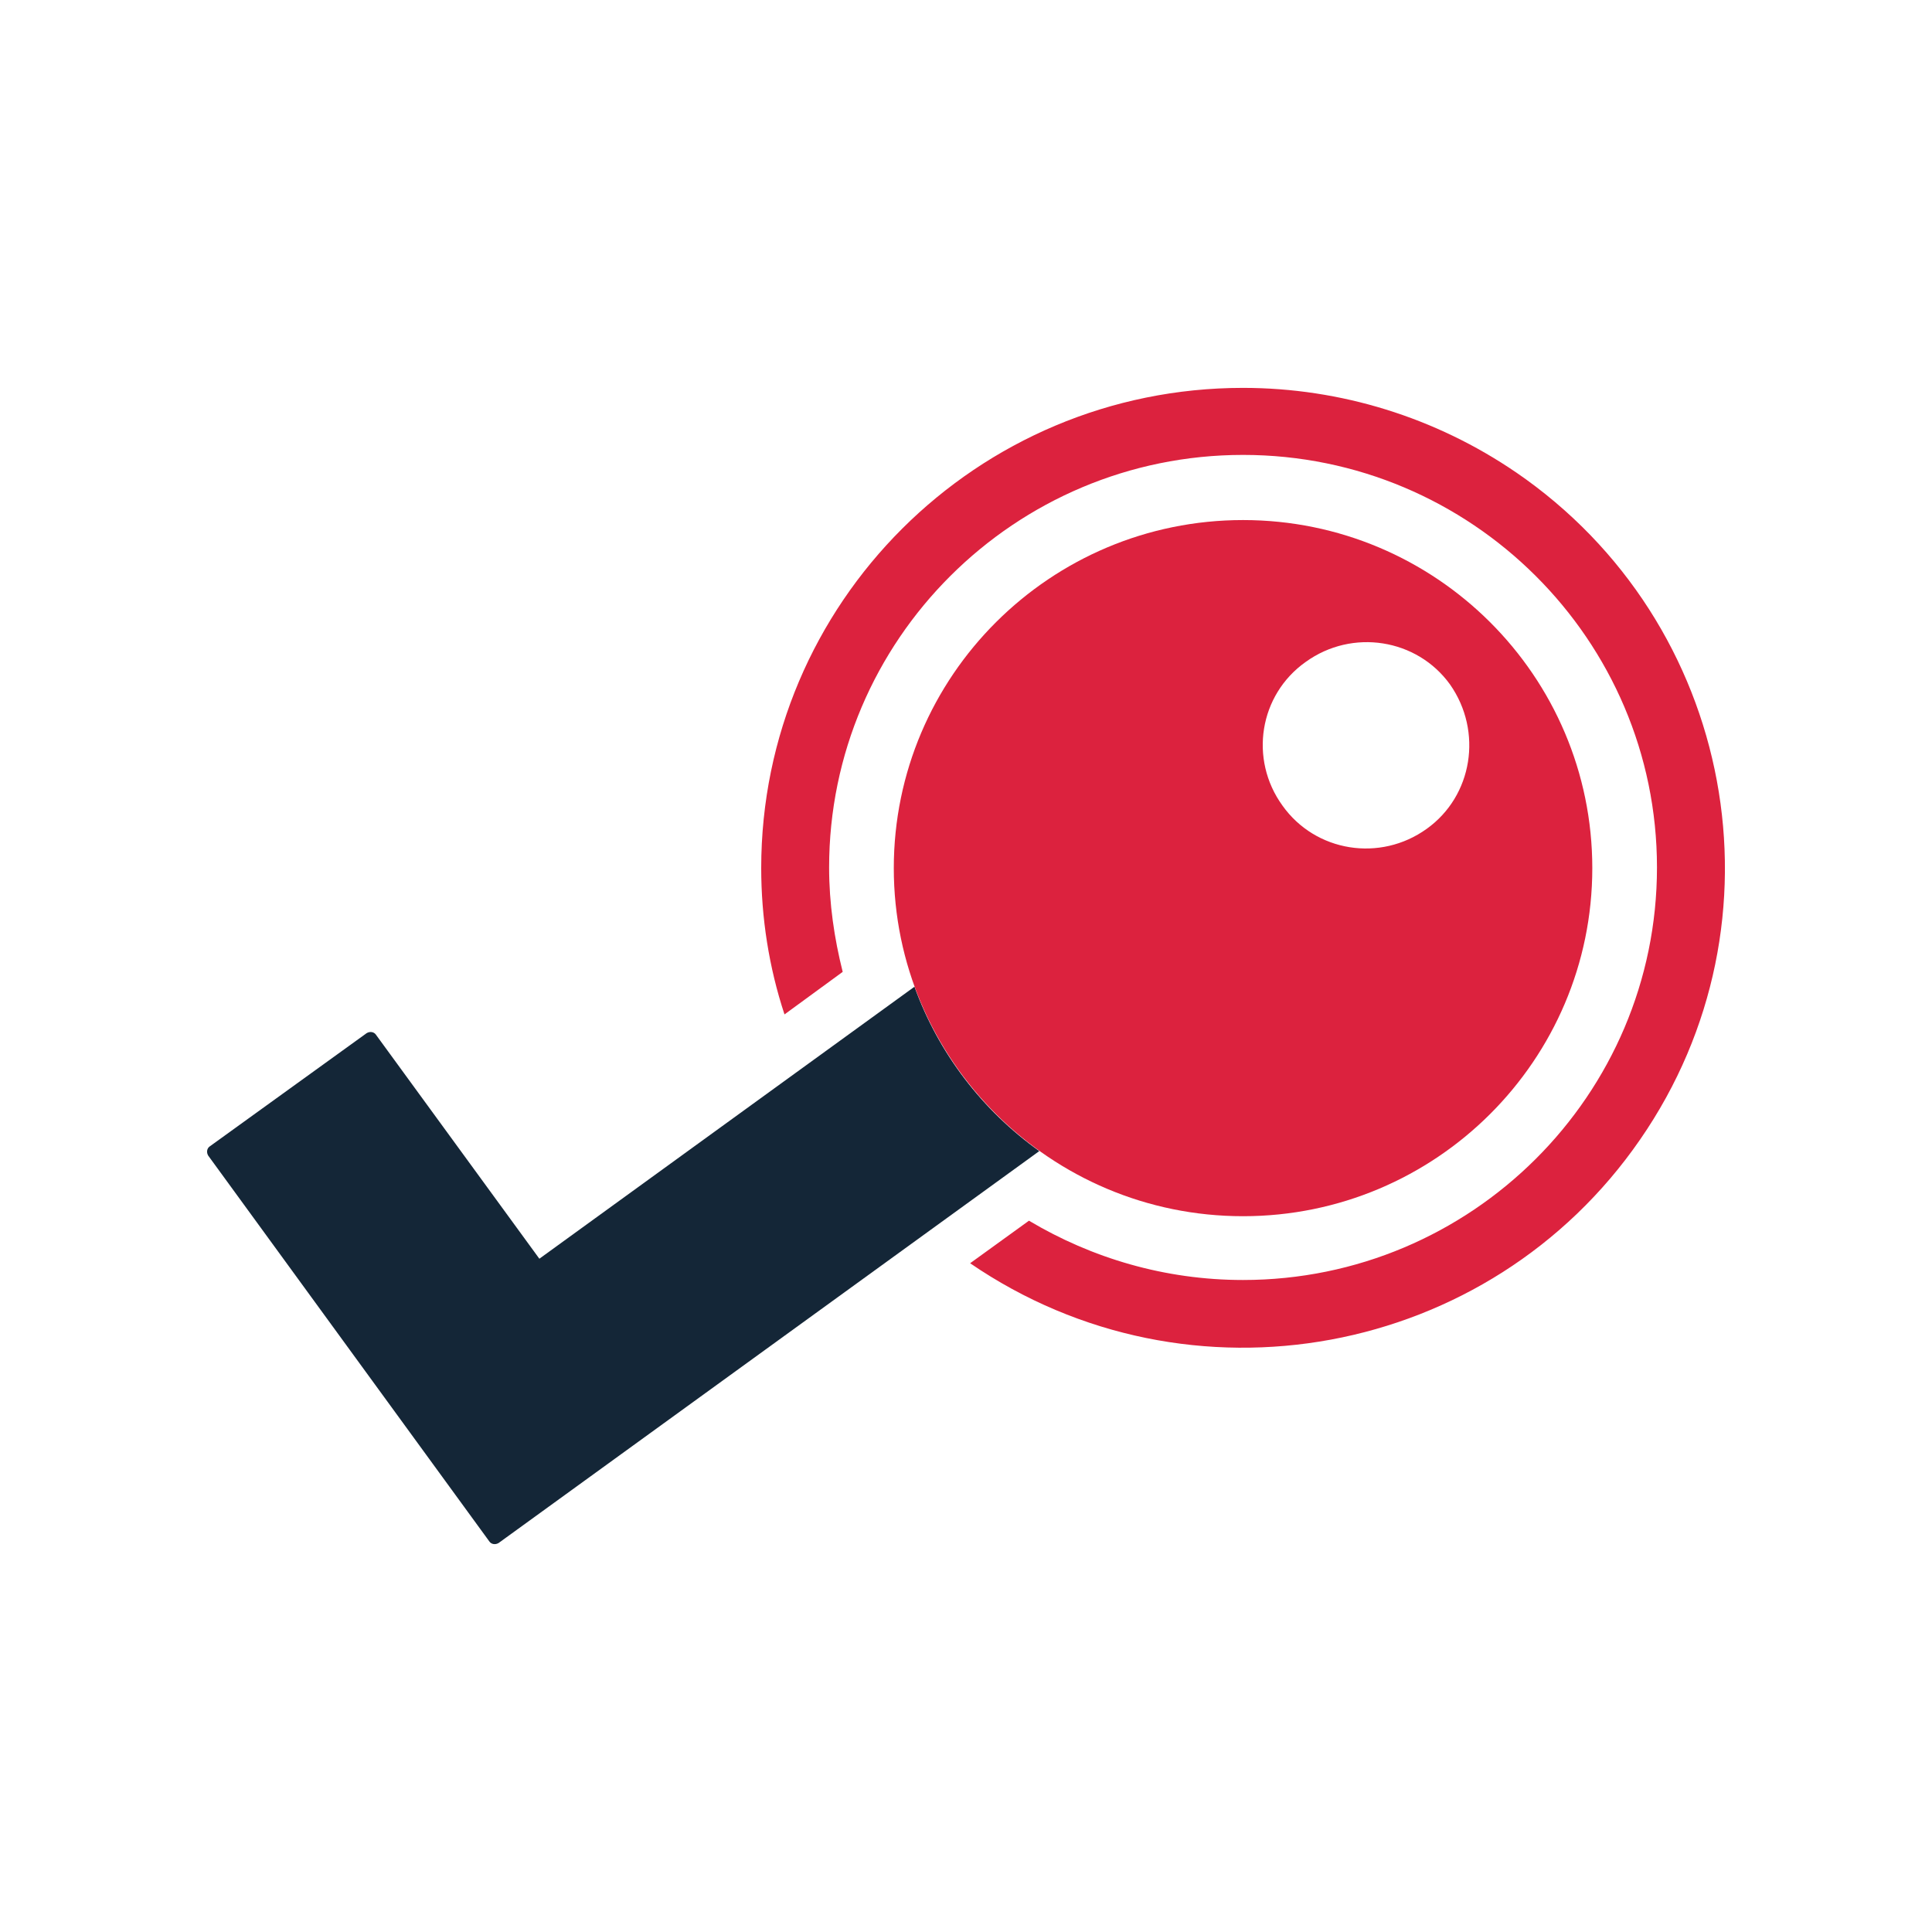
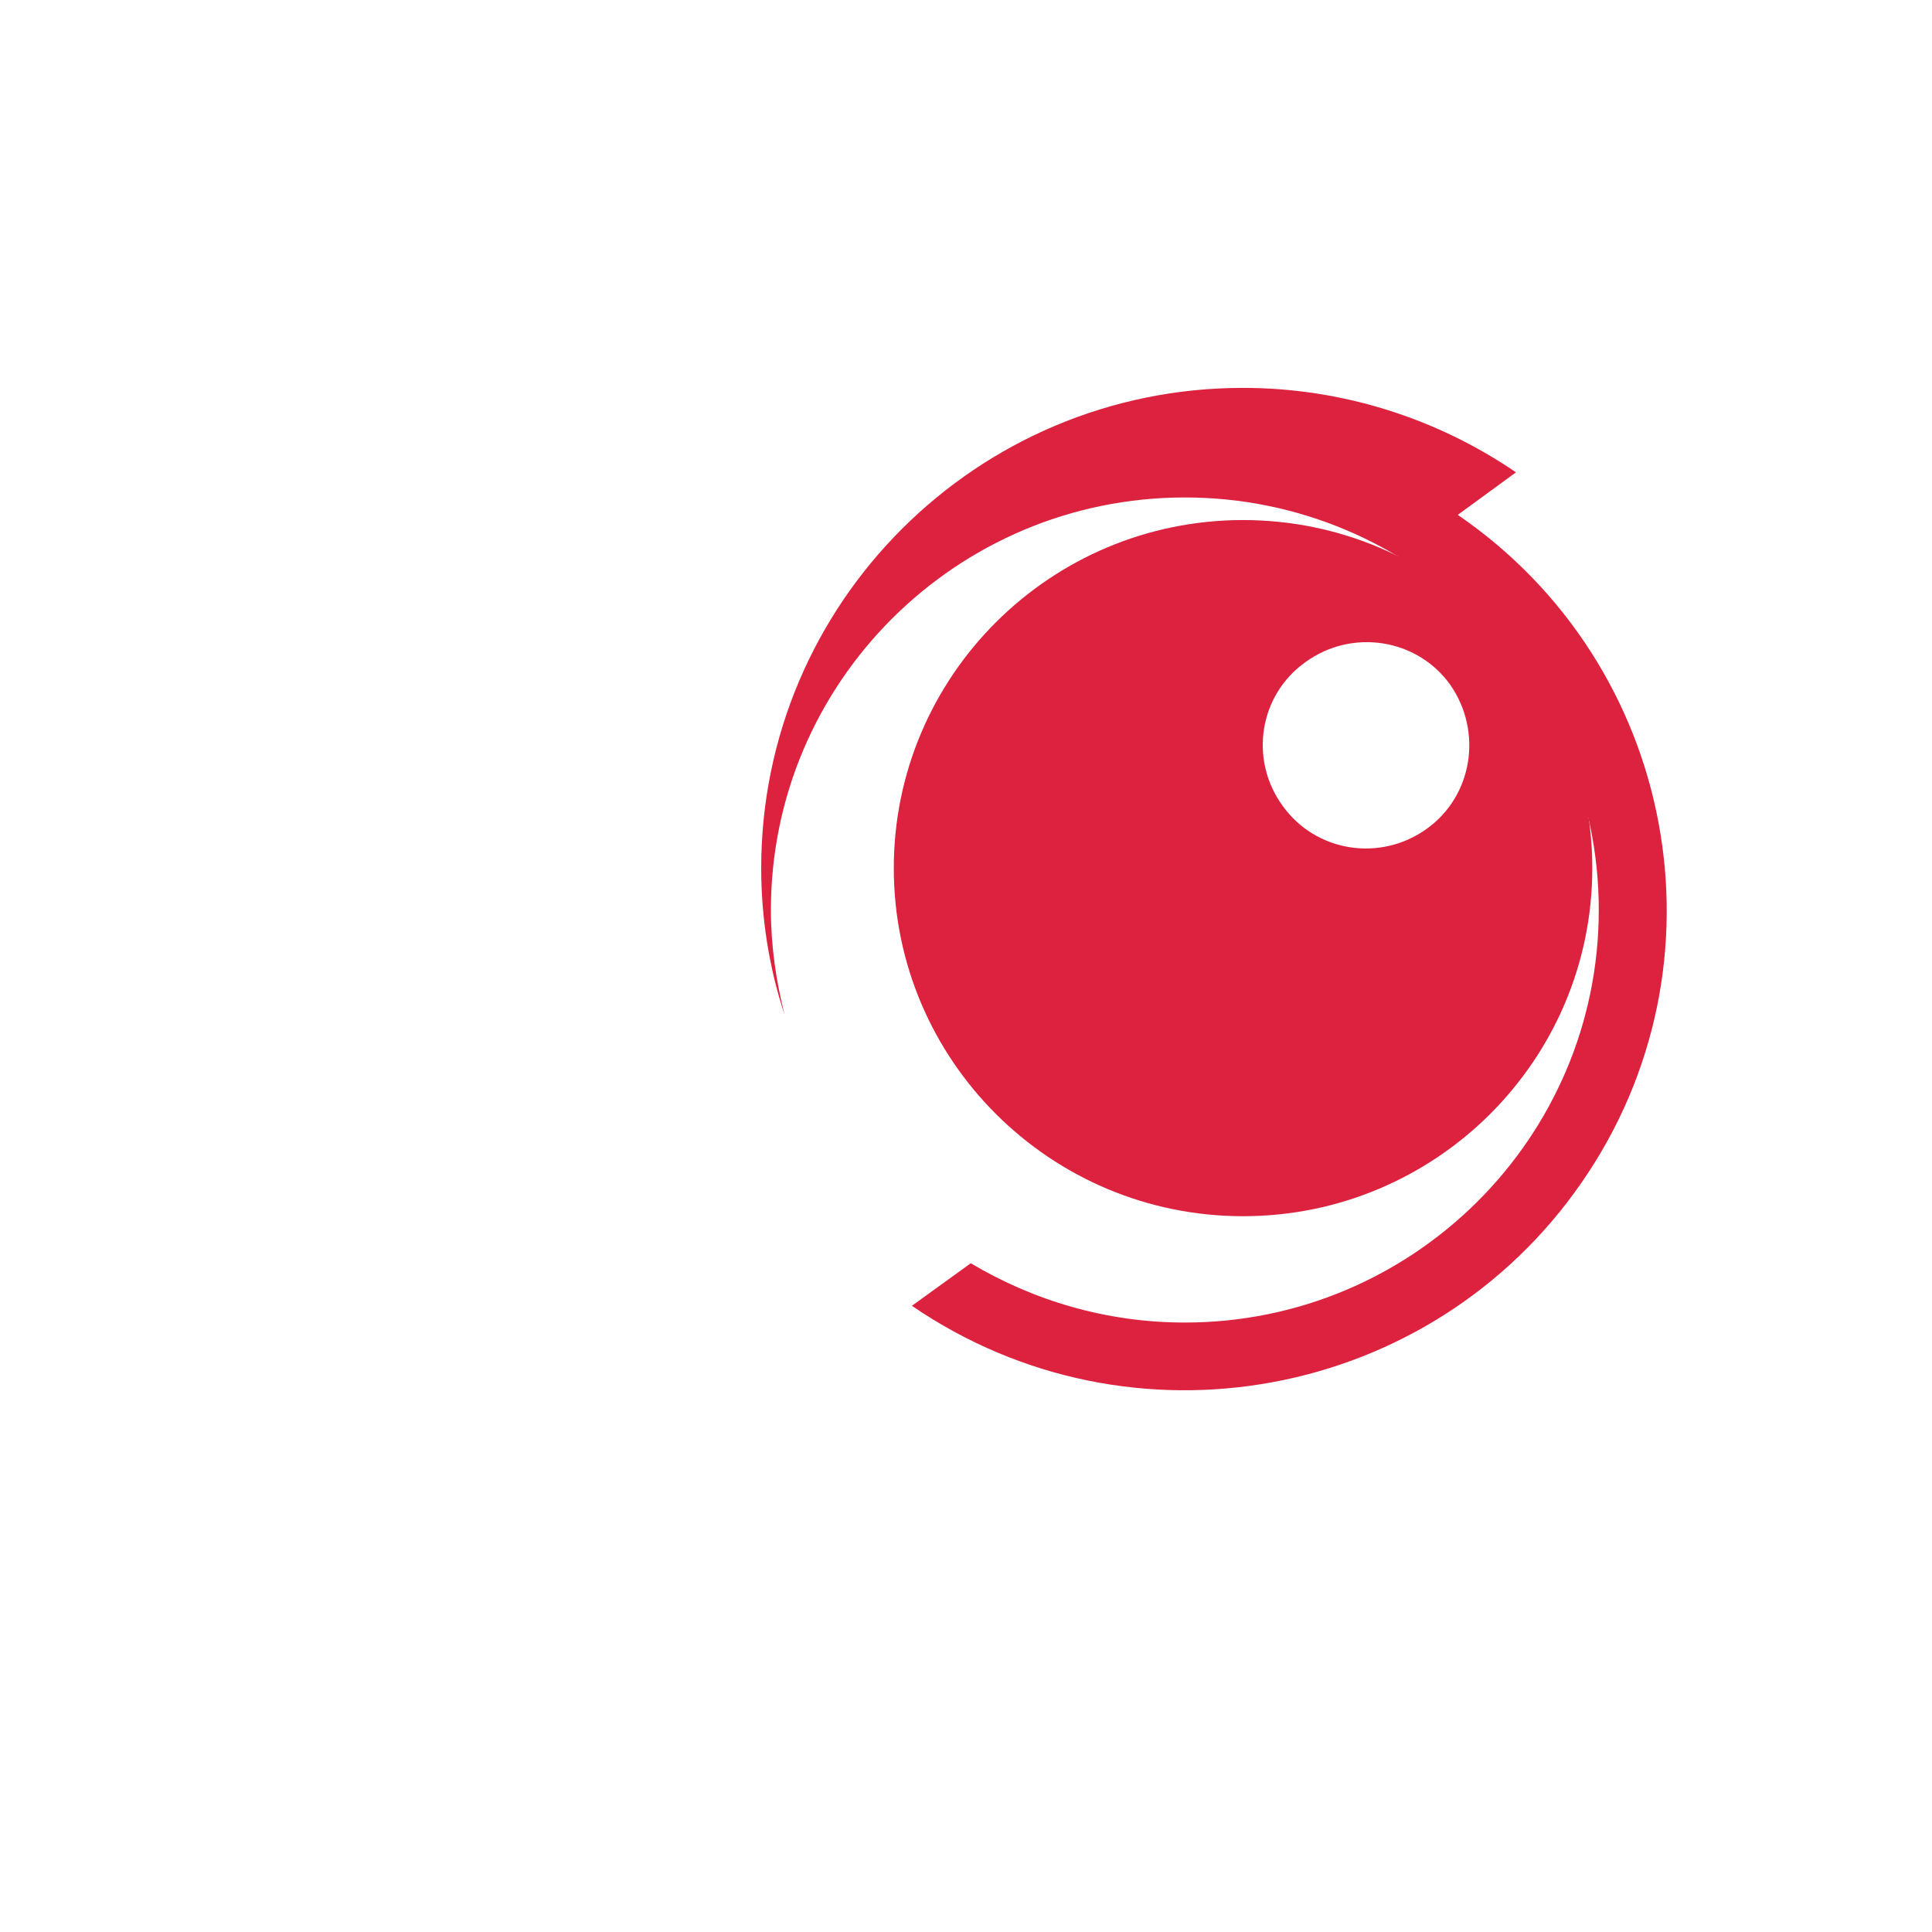
<svg xmlns="http://www.w3.org/2000/svg" fill="none" height="128" viewBox="0 0 128 128" width="128">
-   <path d="m100.437 31.293c-5.313-3.63-11.612-5.595-18.082-5.595-17.654 0-31.923 14.264-31.923 31.816 0 3.288.514 6.577 1.543 9.694l3.856-2.819c-.557-2.221-.9-4.527-.9-6.918 0-15.075 12.298-27.332 27.424-27.332 15.126 0 27.424 12.257 27.424 27.332 0 15.075-12.298 27.332-27.424 27.332-5.185 0-10.027-1.452-14.183-3.929l-3.899 2.819c14.526 9.951 34.408 6.278 44.392-8.2 9.985-14.435 6.299-34.25-8.227-44.201z" fill="#dc223e" />
-   <path d="m60.587 65.372-24.853 18.022-10.841-14.861c-.129-.171-.386-.213-.6-.085l-10.413 7.516c-.171.128-.214.384-.086.598l18.64 25.581c.129.17.386.213.6.085l35.822-25.965c-3.771-2.691-6.685-6.491-8.27-10.89z" fill="#142637" />
+   <path d="m100.437 31.293c-5.313-3.63-11.612-5.595-18.082-5.595-17.654 0-31.923 14.264-31.923 31.816 0 3.288.514 6.577 1.543 9.694c-.557-2.221-.9-4.527-.9-6.918 0-15.075 12.298-27.332 27.424-27.332 15.126 0 27.424 12.257 27.424 27.332 0 15.075-12.298 27.332-27.424 27.332-5.185 0-10.027-1.452-14.183-3.929l-3.899 2.819c14.526 9.951 34.408 6.278 44.392-8.2 9.985-14.435 6.299-34.25-8.227-44.201z" fill="#dc223e" />
  <path d="m82.355 34.455c-12.769 0-23.139 10.335-23.139 23.061 0 12.726 10.37 23.061 23.139 23.061 12.769 0 23.139-10.335 23.139-23.061 0-12.726-10.369-23.061-23.139-23.061zm12.169 20.456c-3.085 2.221-7.37 1.537-9.556-1.537-2.228-3.075-1.543-7.345 1.543-9.523 3.085-2.221 7.37-1.537 9.556 1.495 2.185 3.118 1.5 7.388-1.543 9.566z" fill="#dc223e" />
</svg>